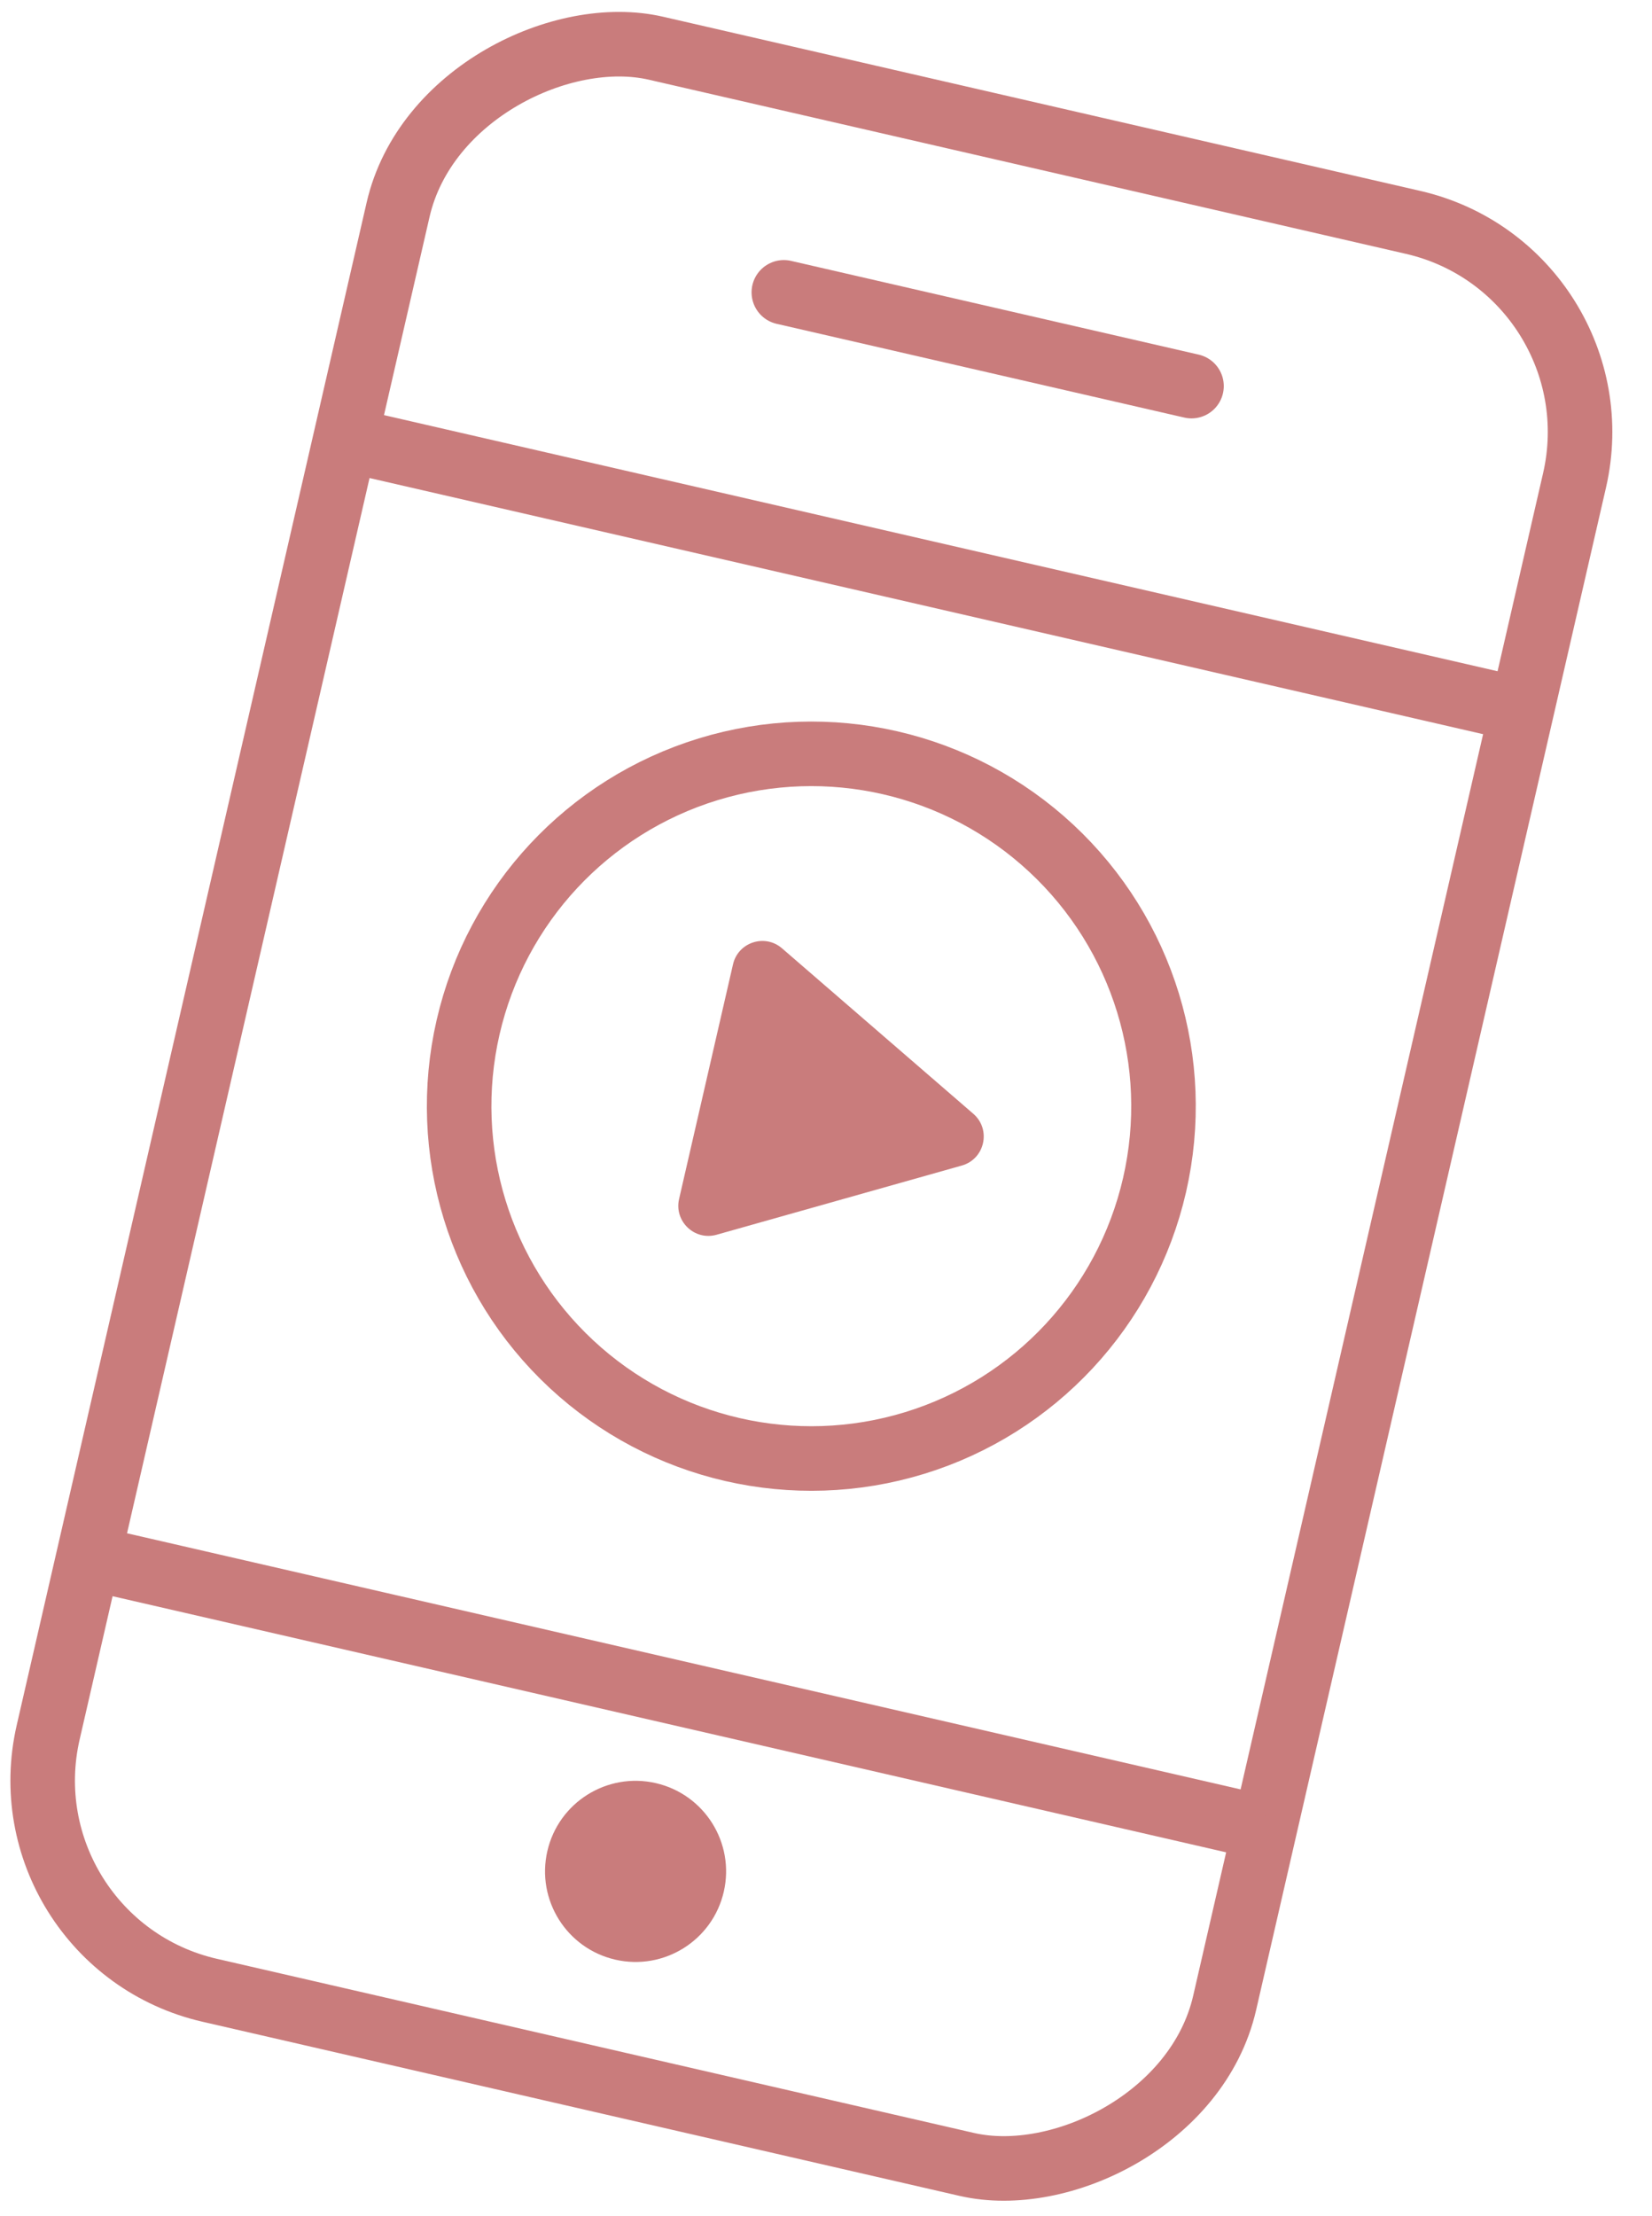
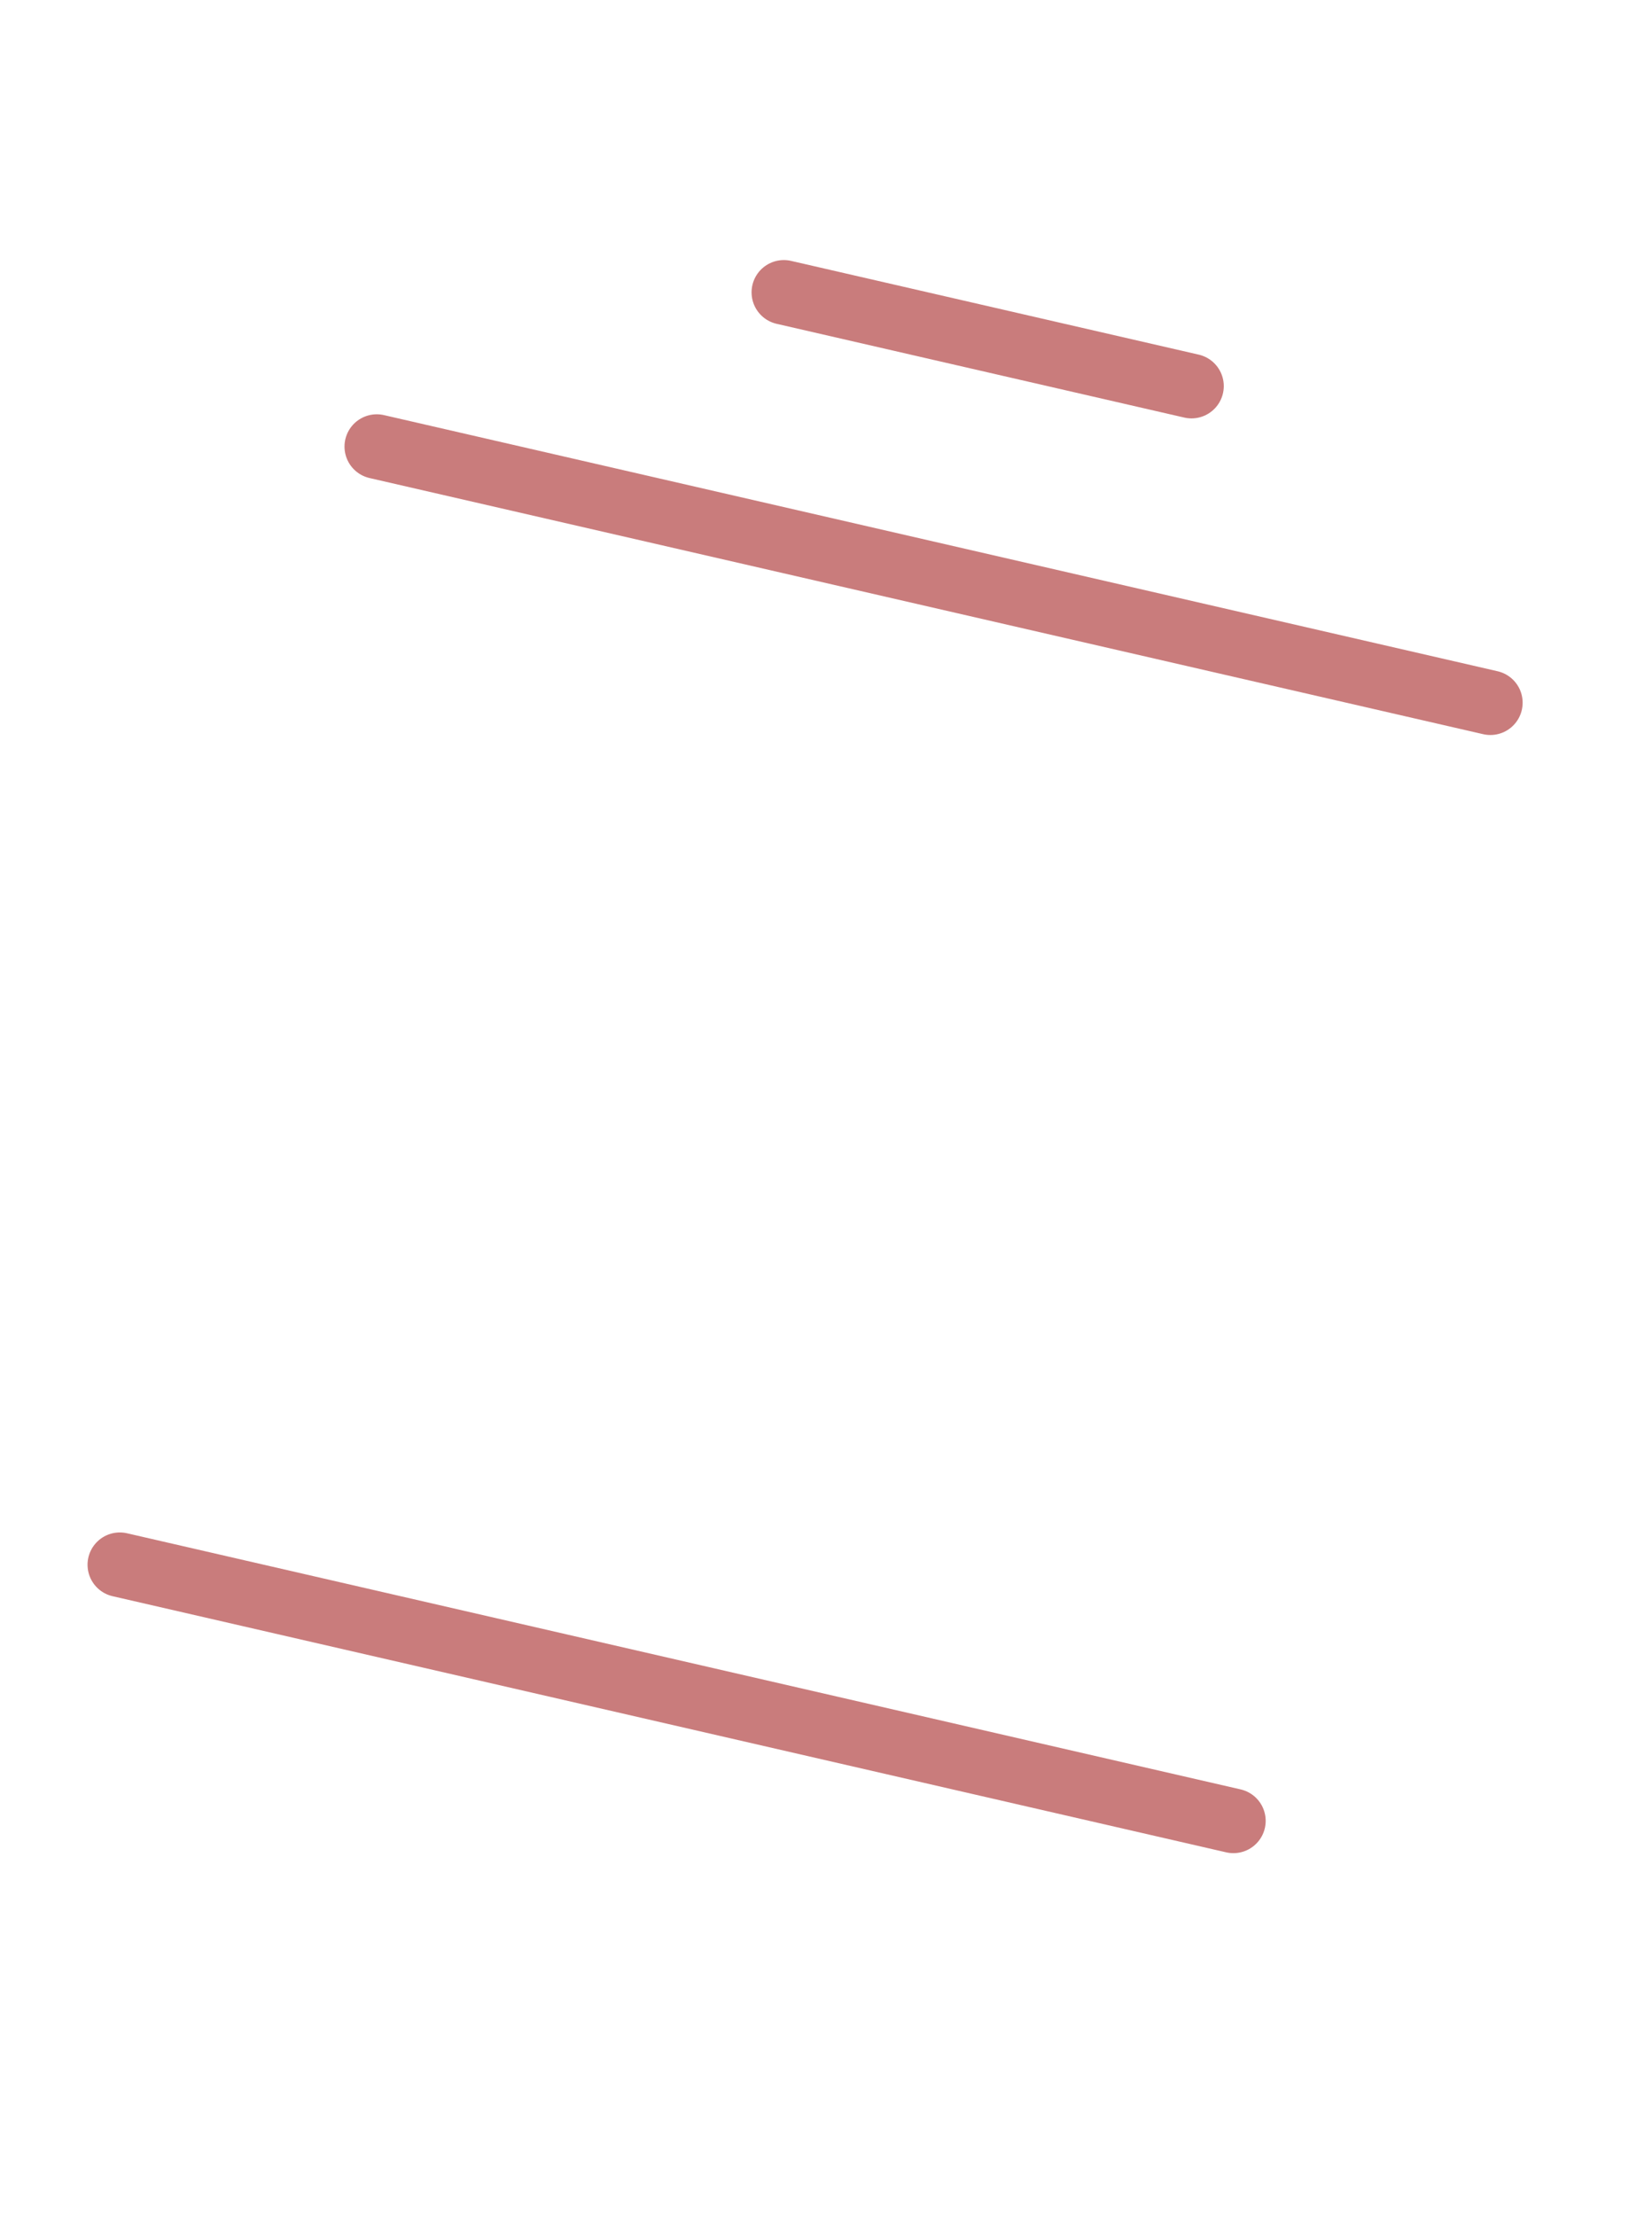
<svg xmlns="http://www.w3.org/2000/svg" width="44" height="59" viewBox="0 0 44 59" fill="none">
-   <rect x="43.221" y="7.204" width="53.051" height="32.152" rx="5.73" transform="rotate(102.948 43.221 7.204)" stroke="#C97C7C" stroke-width="1.719" stroke-linecap="round" stroke-linejoin="round" />
  <line x1="10.035" y1="11.889" x2="39.695" y2="18.708" stroke="#C97C7C" stroke-width="1.719" stroke-linecap="round" />
  <line x1="20.877" y1="7.783" x2="31.735" y2="10.279" stroke="#C97C7C" stroke-width="1.719" stroke-linecap="round" />
  <line x1="3.191" y1="41.657" x2="32.851" y2="48.476" stroke="#C97C7C" stroke-width="1.719" stroke-linecap="round" />
-   <ellipse cx="16.928" cy="49.821" rx="2.411" ry="2.411" transform="rotate(12.948 16.928 49.821)" fill="#C97C7C" />
-   <circle cx="21.609" cy="29.449" r="9.38" transform="rotate(12.948 21.609 29.449)" stroke="#C97C7C" stroke-width="1.719" />
-   <path d="M18.087 31.92L19.523 25.674C19.658 25.084 20.372 24.851 20.829 25.247L25.923 29.651C26.407 30.069 26.231 30.857 25.616 31.03L19.086 32.872C18.5 33.037 17.95 32.514 18.087 31.92Z" fill="#C97C7C" />
</svg>